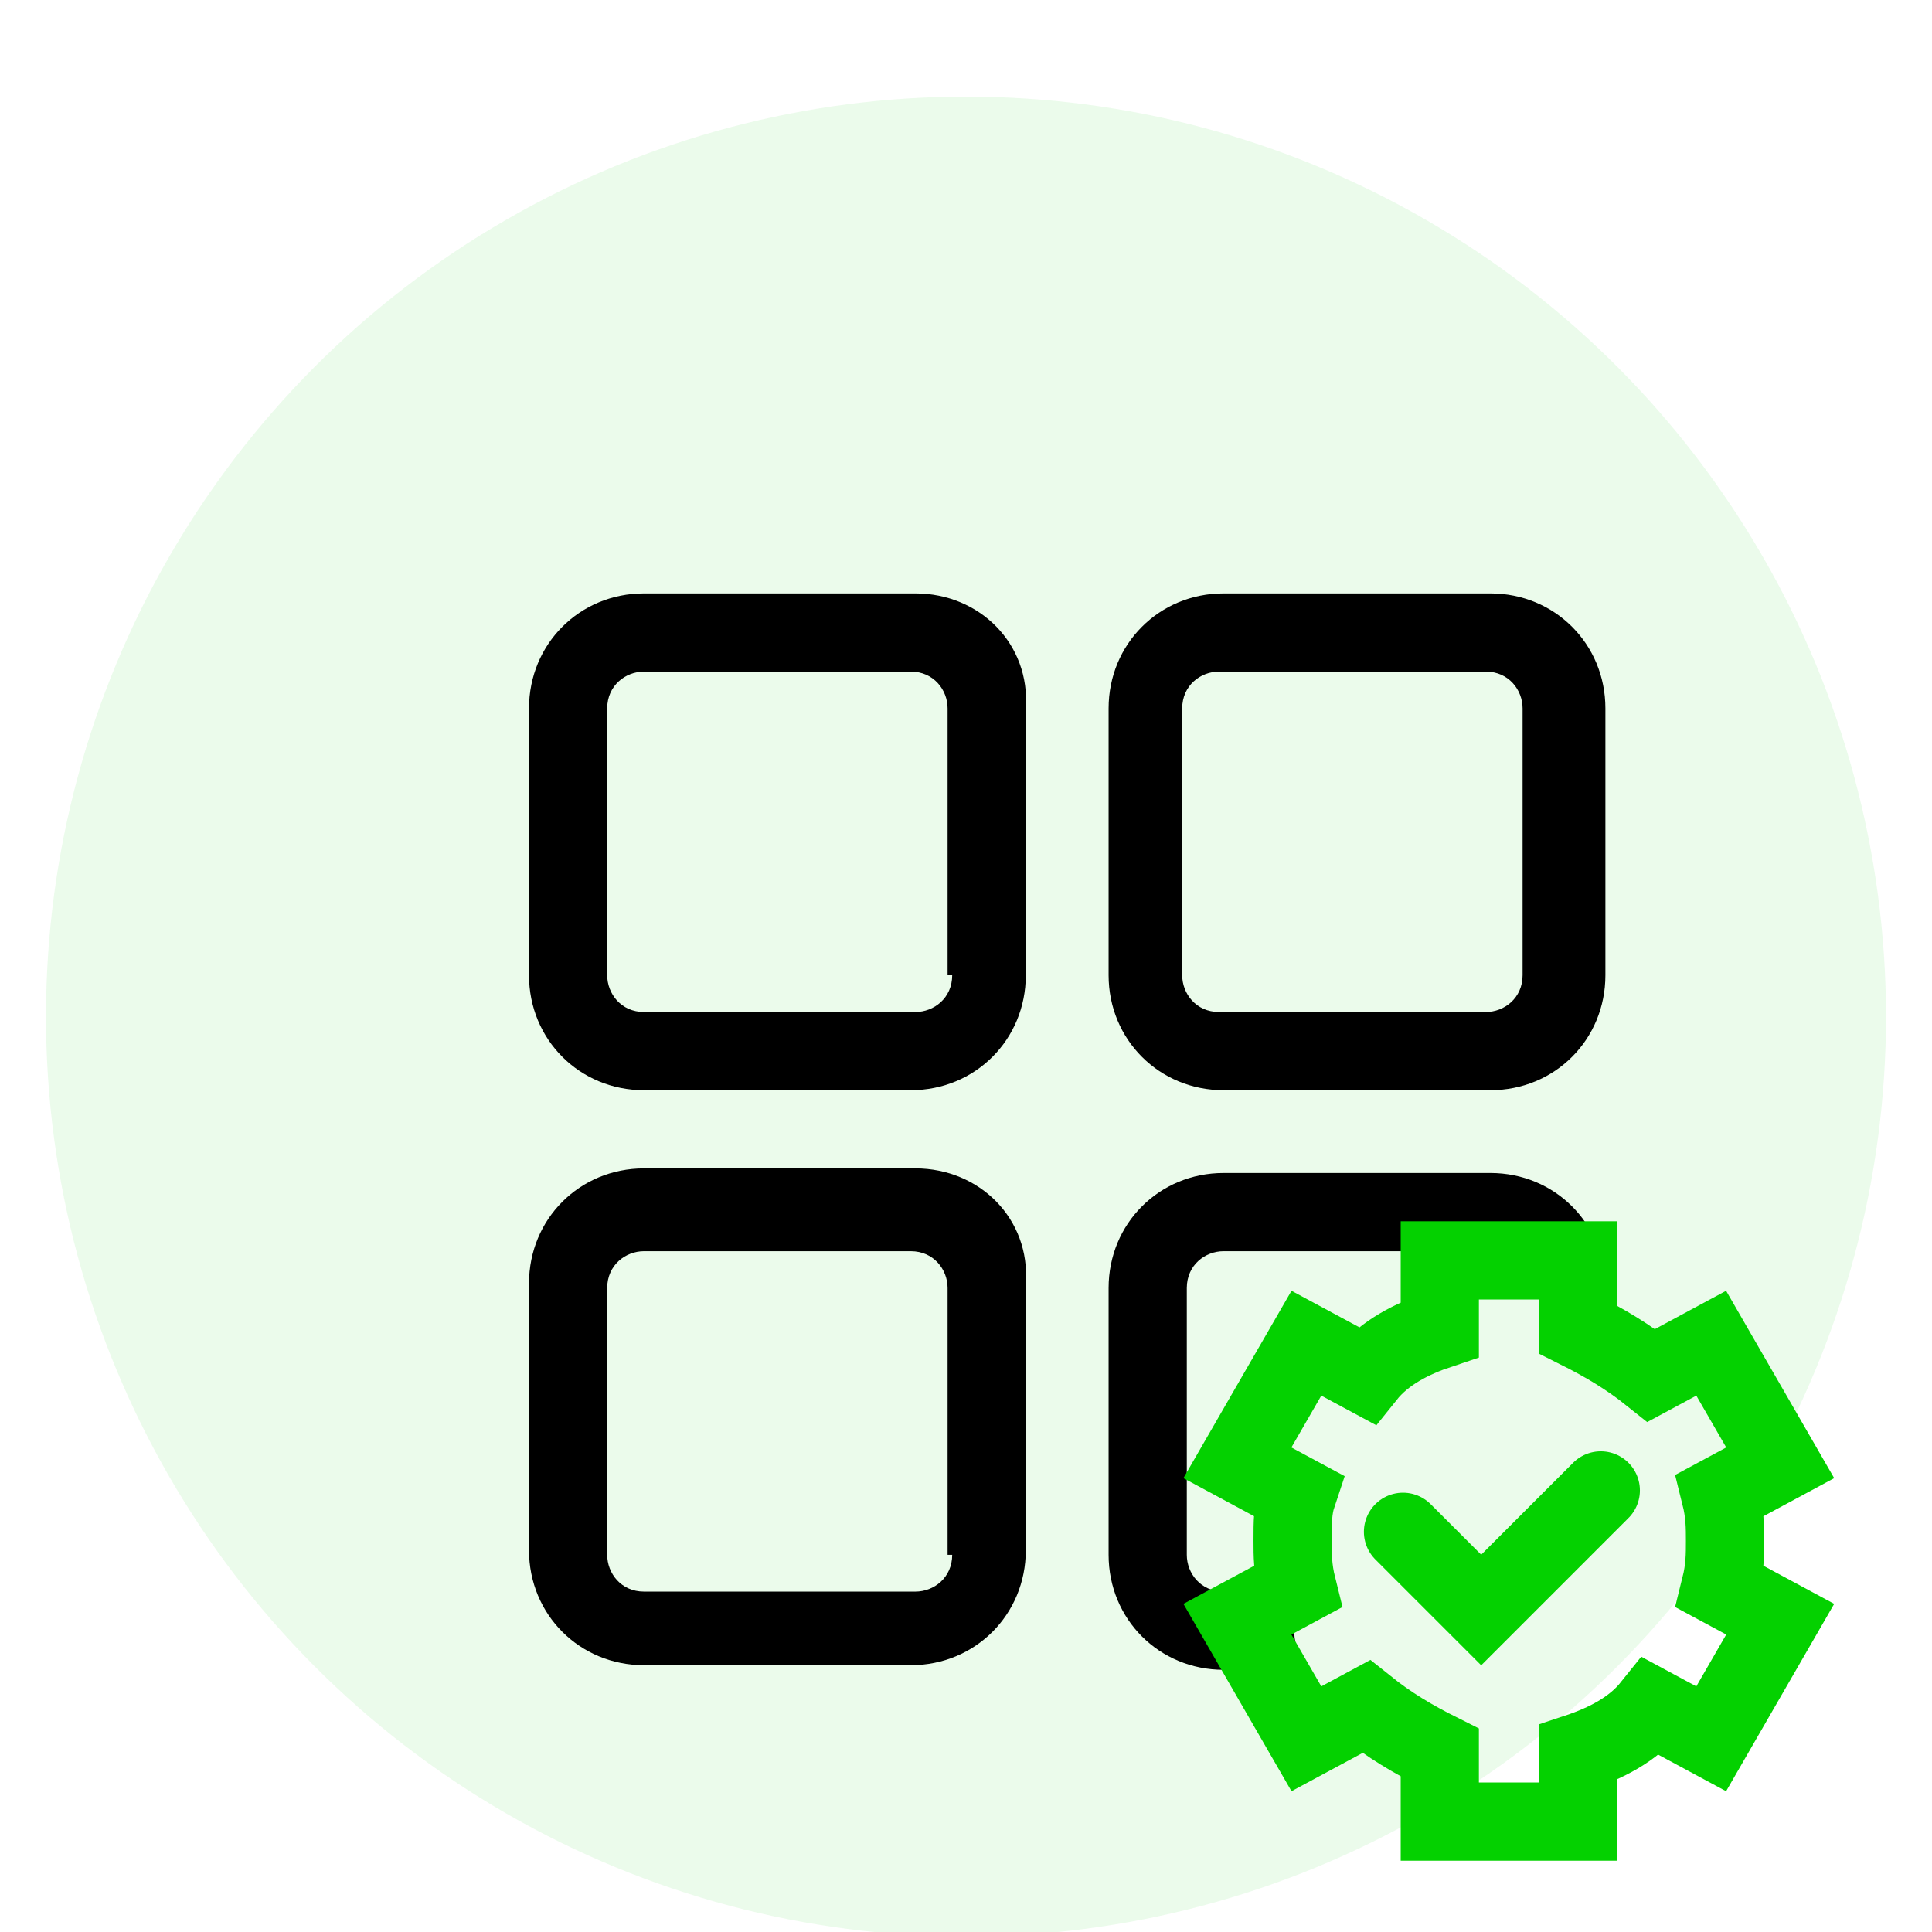
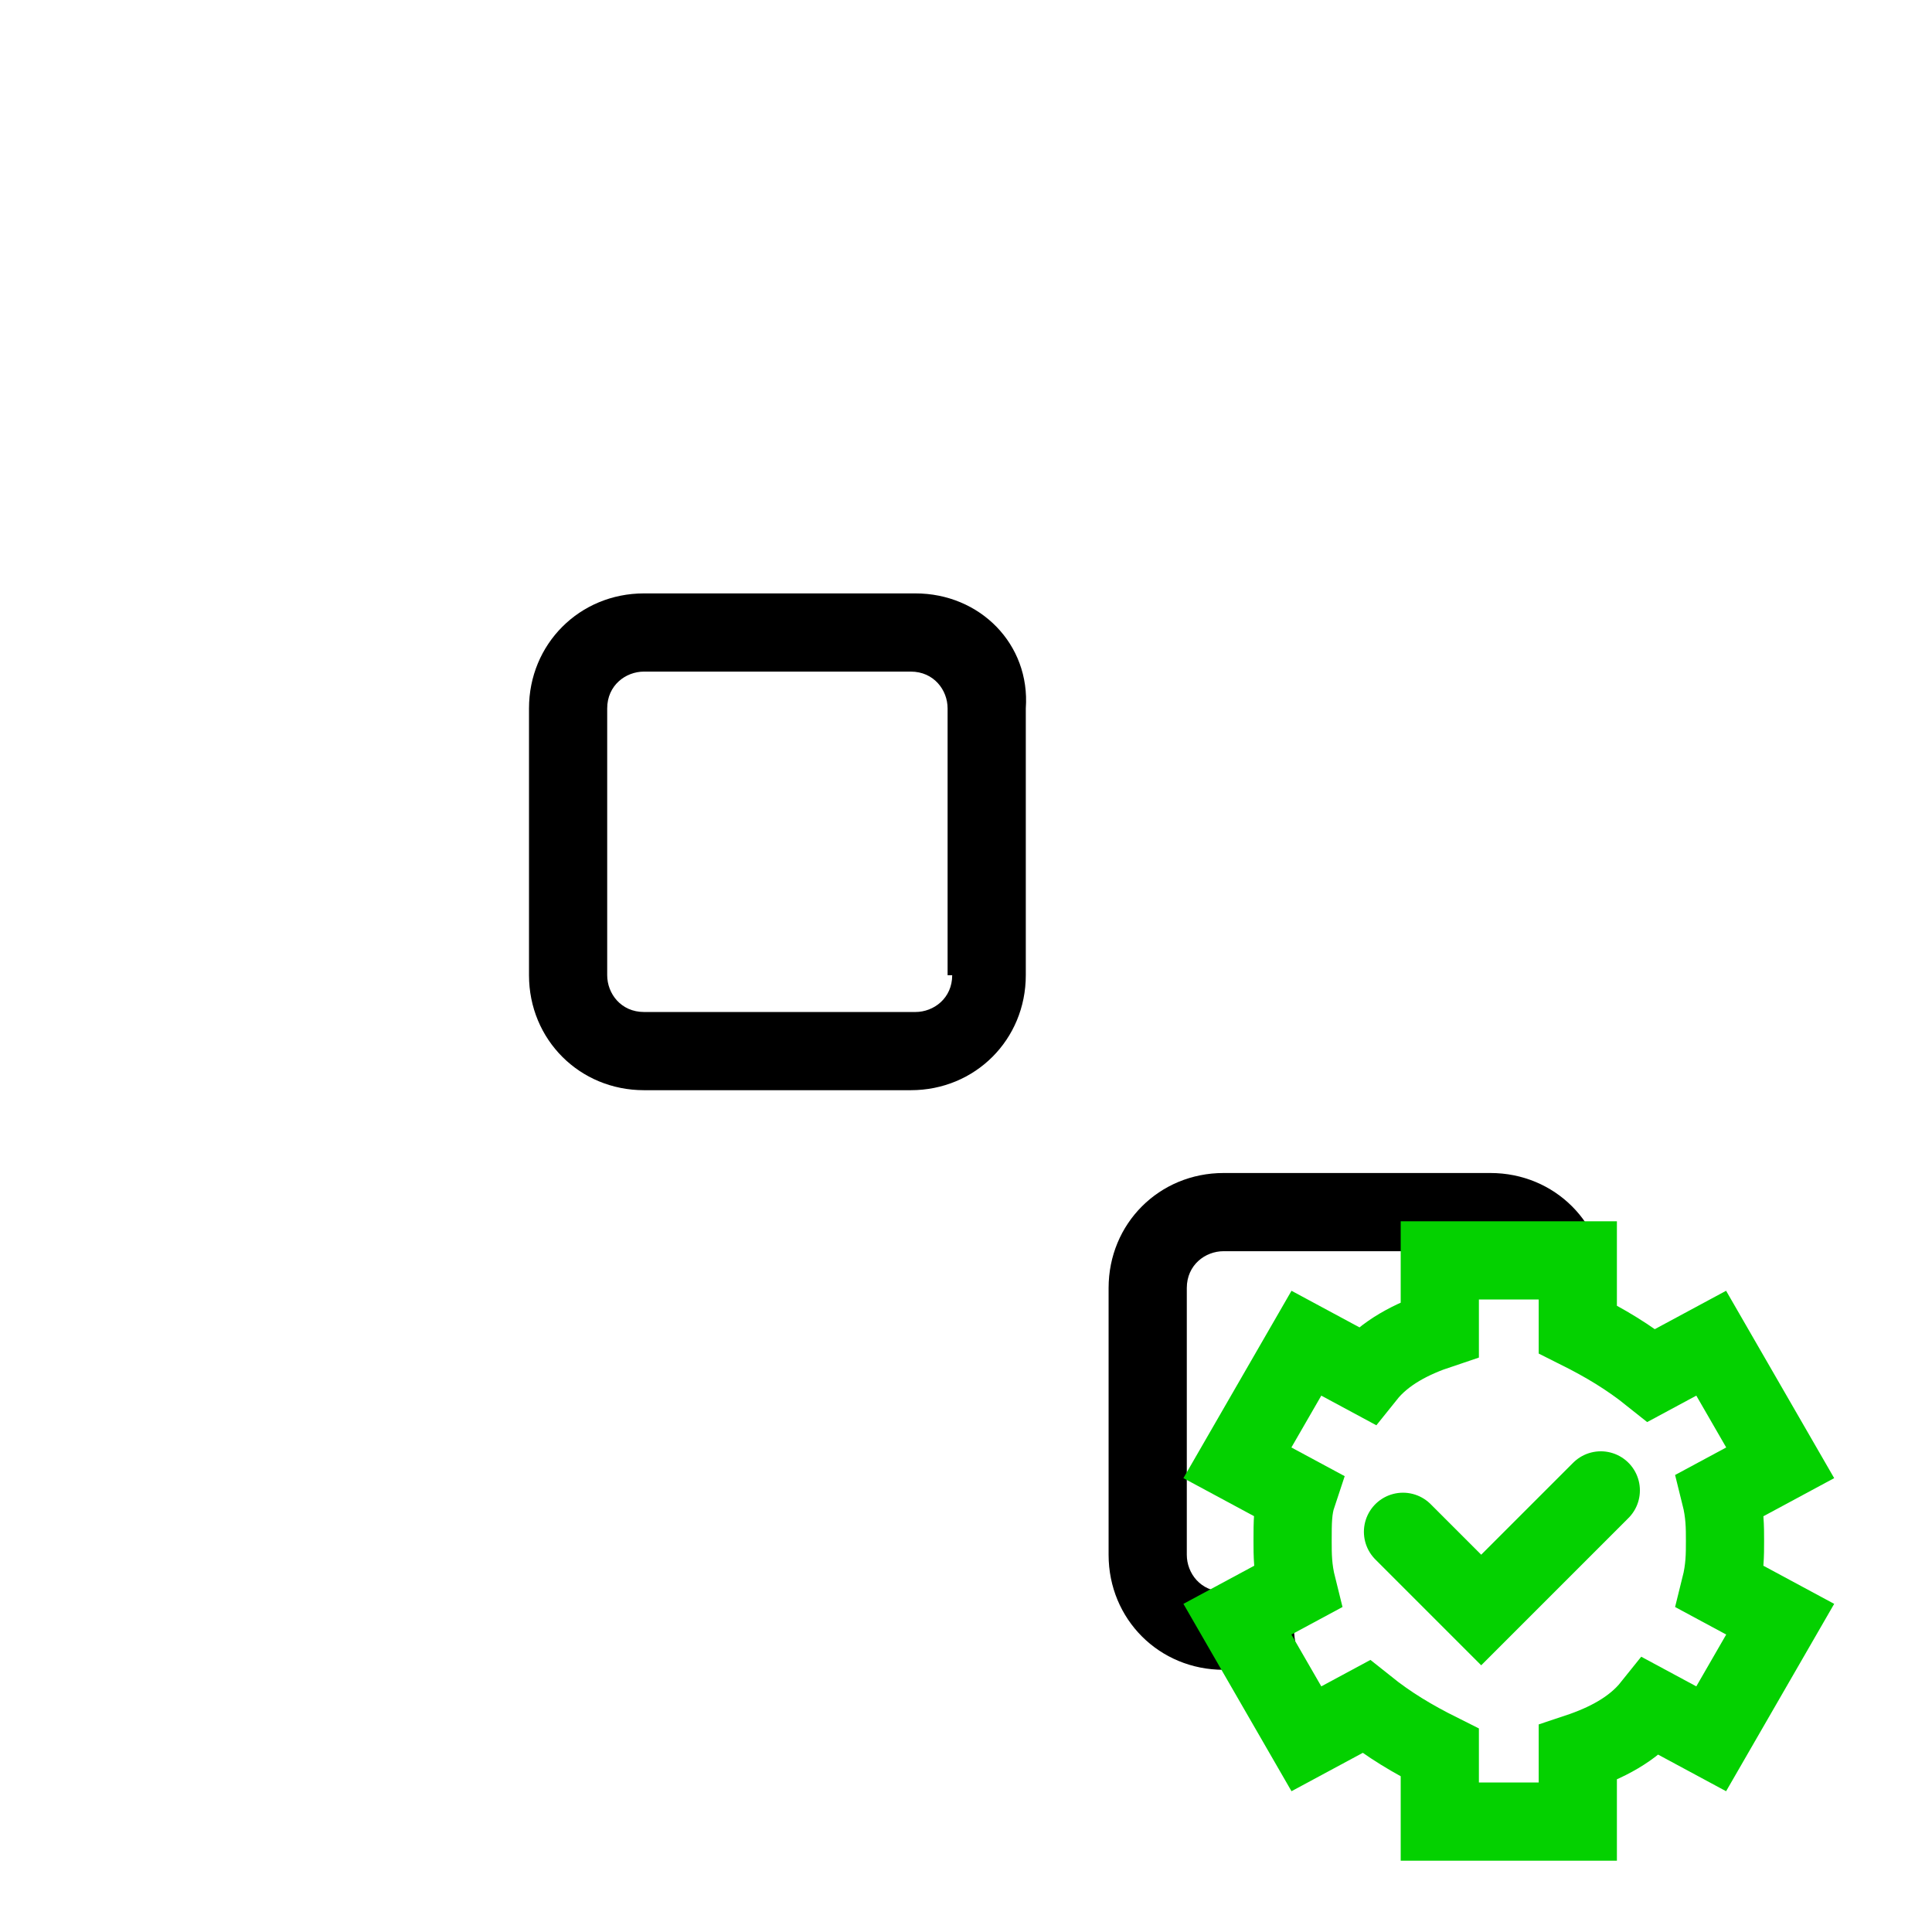
<svg xmlns="http://www.w3.org/2000/svg" version="1.1" id="Layer_1" x="0px" y="0px" viewBox="0 0 42 42" style="enable-background:new 0 0 42 42;" xml:space="preserve">
  <style type="text/css">
	.st0{fill:#04D100;fill-opacity:8.000000e-02;}
	.st1{fill:none;stroke:#04D100;stroke-width:1.7;stroke-linecap:round;stroke-miterlimit:10;}
</style>
-   <circle class="st0" cx="21" cy="22.1" r="20" />
  <g>
    <g id="layer1">
      <g id="g1416">
-         <path d="M26.6,23.7h5.8c1.4,0,2.5-1.1,2.5-2.5v-5.8c0-1.4-1.1-2.5-2.5-2.5h-5.8c-1.4,0-2.5,1.1-2.5,2.5v5.8     C24.1,22.6,25.2,23.7,26.6,23.7z M25.7,15.4c0-0.5,0.4-0.8,0.8-0.8h5.8c0.5,0,0.8,0.4,0.8,0.8v5.8c0,0.5-0.4,0.8-0.8,0.8h-5.8     c-0.5,0-0.8-0.4-0.8-0.8V15.4z" />
        <path d="M19.9,12.9H14c-1.4,0-2.5,1.1-2.5,2.5v5.8c0,1.4,1.1,2.5,2.5,2.5h5.8c1.4,0,2.5-1.1,2.5-2.5v-5.8     C22.4,14,21.3,12.9,19.9,12.9z M20.7,21.2c0,0.5-0.4,0.8-0.8,0.8H14c-0.5,0-0.8-0.4-0.8-0.8v-5.8c0-0.5,0.4-0.8,0.8-0.8h5.8     c0.5,0,0.8,0.4,0.8,0.8V21.2z" />
        <path d="M28.2,35.9c-0.1-0.4-0.1-0.8,0-1.2c0,0,0-0.1,0.1-0.1h-1.7c-0.5,0-0.8-0.4-0.8-0.8v-5.8c0-0.5,0.4-0.8,0.8-0.8h5.8     c0.5,0,0.8,0.4,0.8,0.8v0.2c0.1,0,0.1-0.1,0.2-0.1c0.4-0.1,0.9,0,1.2,0.2c0.1,0.1,0.2,0.1,0.3,0.2v-0.5c0-1.4-1.1-2.5-2.5-2.5     h-5.8c-1.4,0-2.5,1.1-2.5,2.5v5.8c0,1.4,1.1,2.5,2.5,2.5h1.8C28.3,36.1,28.3,36,28.2,35.9z" />
-         <path d="M19.9,25.4H14c-1.4,0-2.5,1.1-2.5,2.5v5.8c0,1.4,1.1,2.5,2.5,2.5h5.8c1.4,0,2.5-1.1,2.5-2.5v-5.8     C22.4,26.5,21.3,25.4,19.9,25.4z M20.7,33.8c0,0.5-0.4,0.8-0.8,0.8H14c-0.5,0-0.8-0.4-0.8-0.8v-5.8c0-0.5,0.4-0.8,0.8-0.8h5.8     c0.5,0,0.8,0.4,0.8,0.8V33.8z" />
      </g>
    </g>
    <g>
      <path class="st1" d="M34.8,32.4L32.2,35l-1.7-1.7" />
      <g id="g2183" transform="translate(351,256)">
        <path id="path2185" class="st1" d="M-313.5-222.5c0-0.3,0-0.6-0.1-1l1.3-0.7l-1.5-2.6l-1.3,0.7c-0.5-0.4-1-0.7-1.6-1v-1.5h-3v1.5     c-0.6,0.2-1.2,0.5-1.6,1l-1.3-0.7l-1.5,2.6l1.3,0.7c-0.1,0.3-0.1,0.6-0.1,1c0,0.3,0,0.6,0.1,1l-1.3,0.7l1.5,2.6l1.3-0.7     c0.5,0.4,1,0.7,1.6,1v1.5h3v-1.5c0.6-0.2,1.2-0.5,1.6-1l1.3,0.7l1.5-2.6l-1.3-0.7C-313.5-221.9-313.5-222.2-313.5-222.5z" />
      </g>
    </g>
  </g>
</svg>